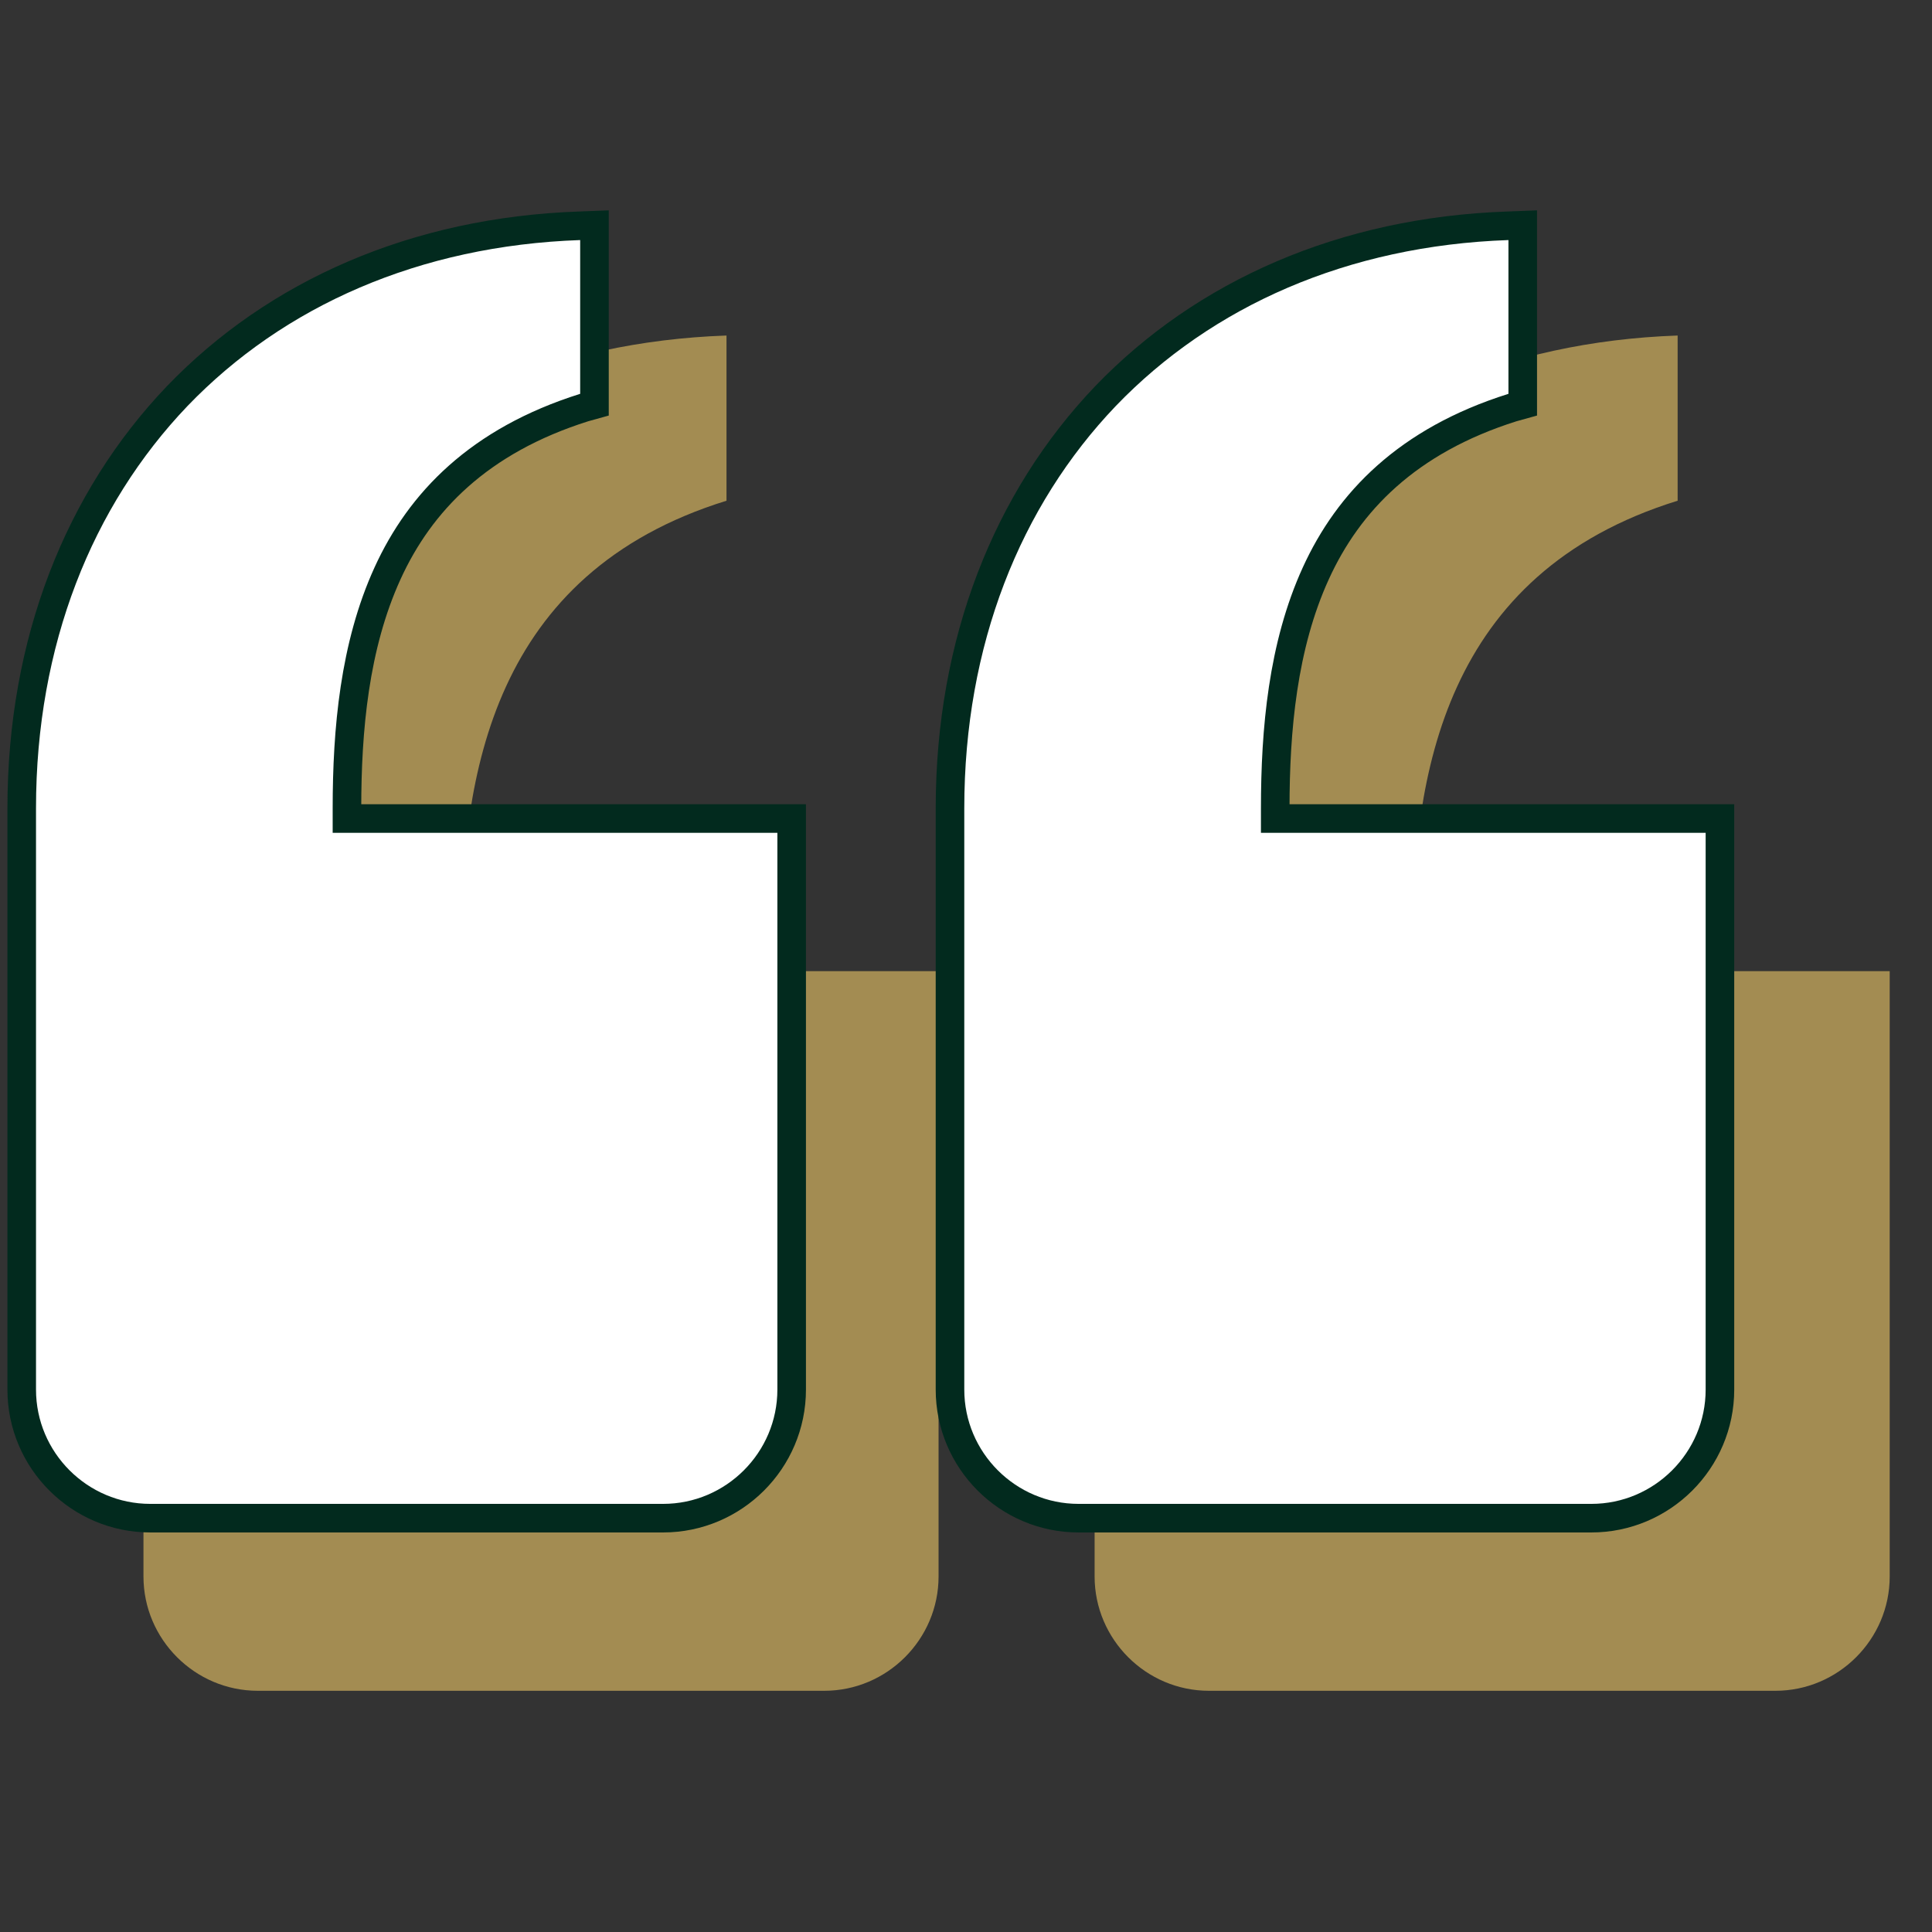
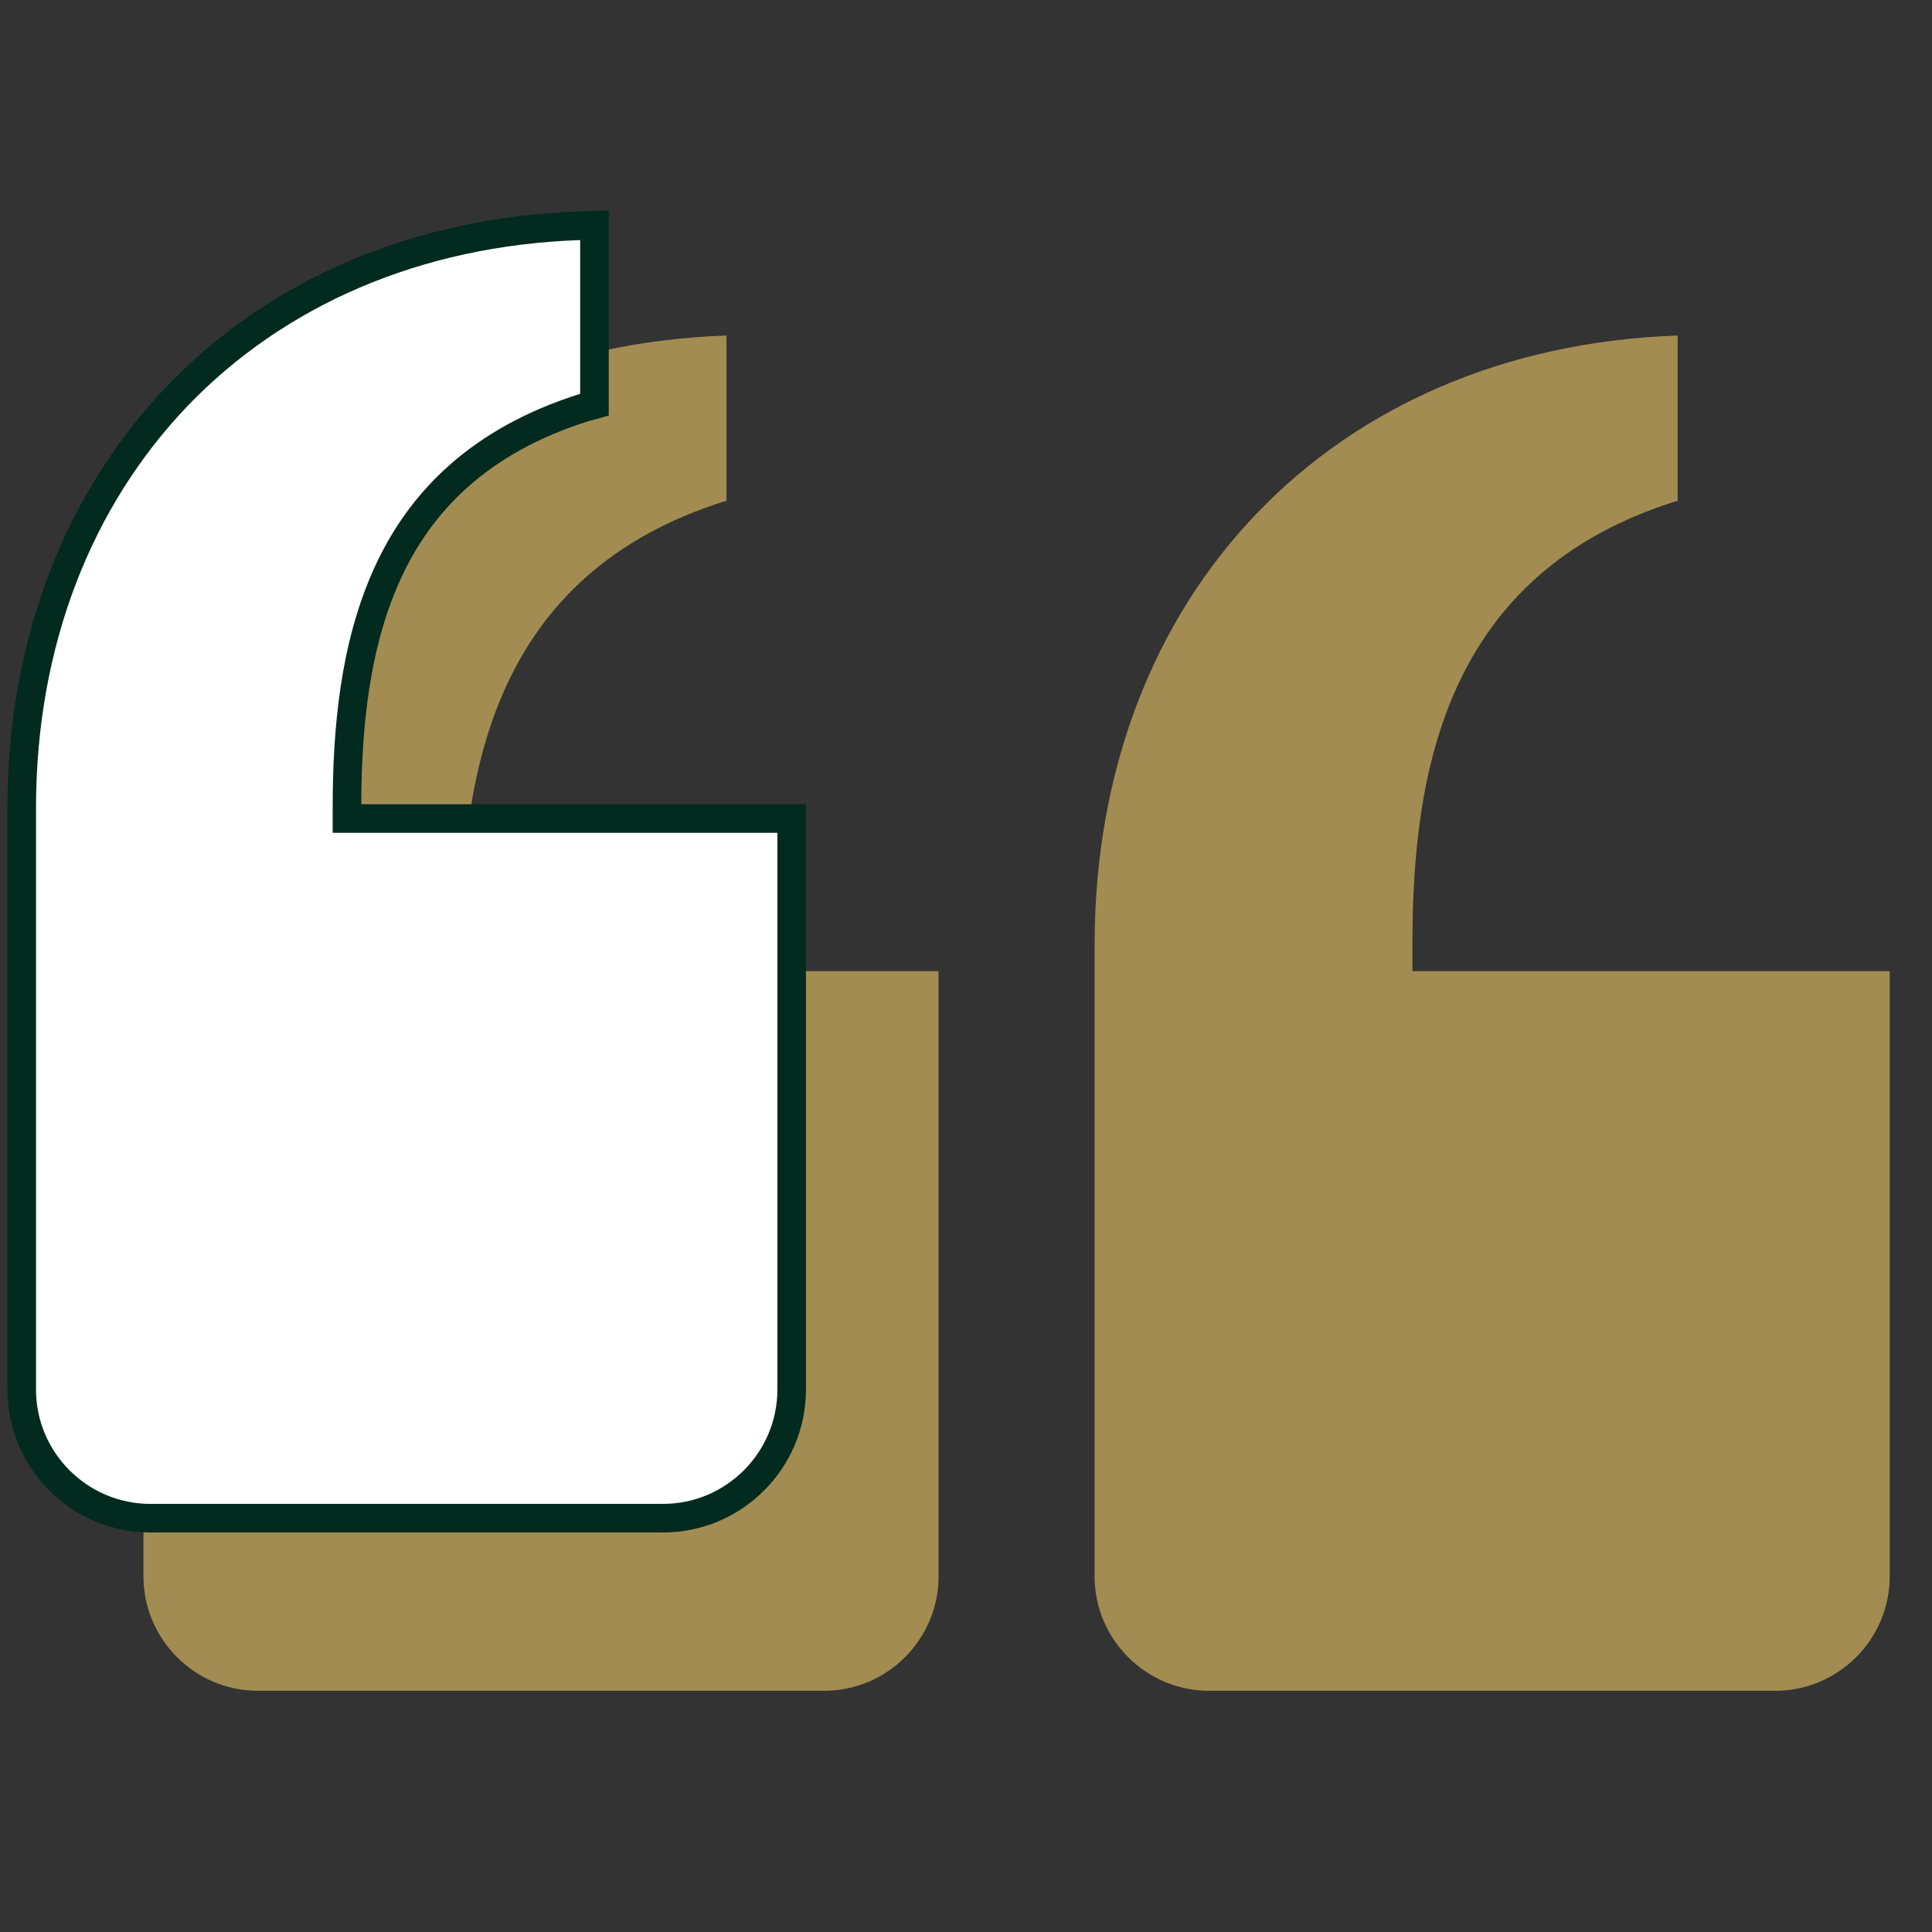
<svg xmlns="http://www.w3.org/2000/svg" version="1.1" id="Layer_1" x="0px" y="0px" viewBox="0 0 338 338" style="enable-background:new 0 0 338 338;" xml:space="preserve">
  <rect x="0" y="0" width="338" height="338" fill="#333333" stroke="none" />
  <style type="text/css">
	.st0{fill:#A38C52;}
	.st1{fill:#FFFFFF;stroke:#022A1E;stroke-width:5;}
</style>
  <path class="st0" d="M45.1,295.8c-11,0-20-9-20-20V165.3c0-61.3,41.7-104.5,102-106.6v28.9c-41,12.7-46.4,48.1-46.4,77.7v4.6h83.5  v105.9c0,11-9,20-20,20H45.1z" />
  <path class="st0" d="M211.5,295.8c-11,0-20-9-20-20V165.3c0-61.3,41.7-104.5,102-106.6v28.9c-41,12.7-46.4,48.1-46.4,77.7v4.6h83.5  v105.9c0,11-9,20-20,20H211.5z" />
  <path class="st1" d="M104,42v-2.6l-2.6,0.1c-28.7,1-53.1,11.8-70.4,29.8c-17.2,18-27.2,43-27.2,72.1v101.7  c0,12.4,10.1,22.5,22.5,22.5h89.7c12.4,0,22.5-10.1,22.5-22.5v-97.4v-2.5h-2.5H60.7v-1.8c0-13.7,1.3-28.4,7.1-41.1  c5.7-12.5,16-23.2,34.4-29l1.8-0.5v-1.8V42z" />
-   <path class="st1" d="M266.4,42v-2.6l-2.6,0.1c-28.7,1-53.1,11.8-70.4,29.8c-17.2,18-27.2,43-27.2,72.1v101.7  c0,12.4,10.1,22.5,22.5,22.5h89.7c12.4,0,22.5-10.1,22.5-22.5v-97.4v-2.5h-2.5h-75.3v-1.8c0-13.7,1.3-28.4,7.1-41.1  c5.7-12.5,16-23.2,34.4-29l1.8-0.5v-1.8V42z" />
</svg>